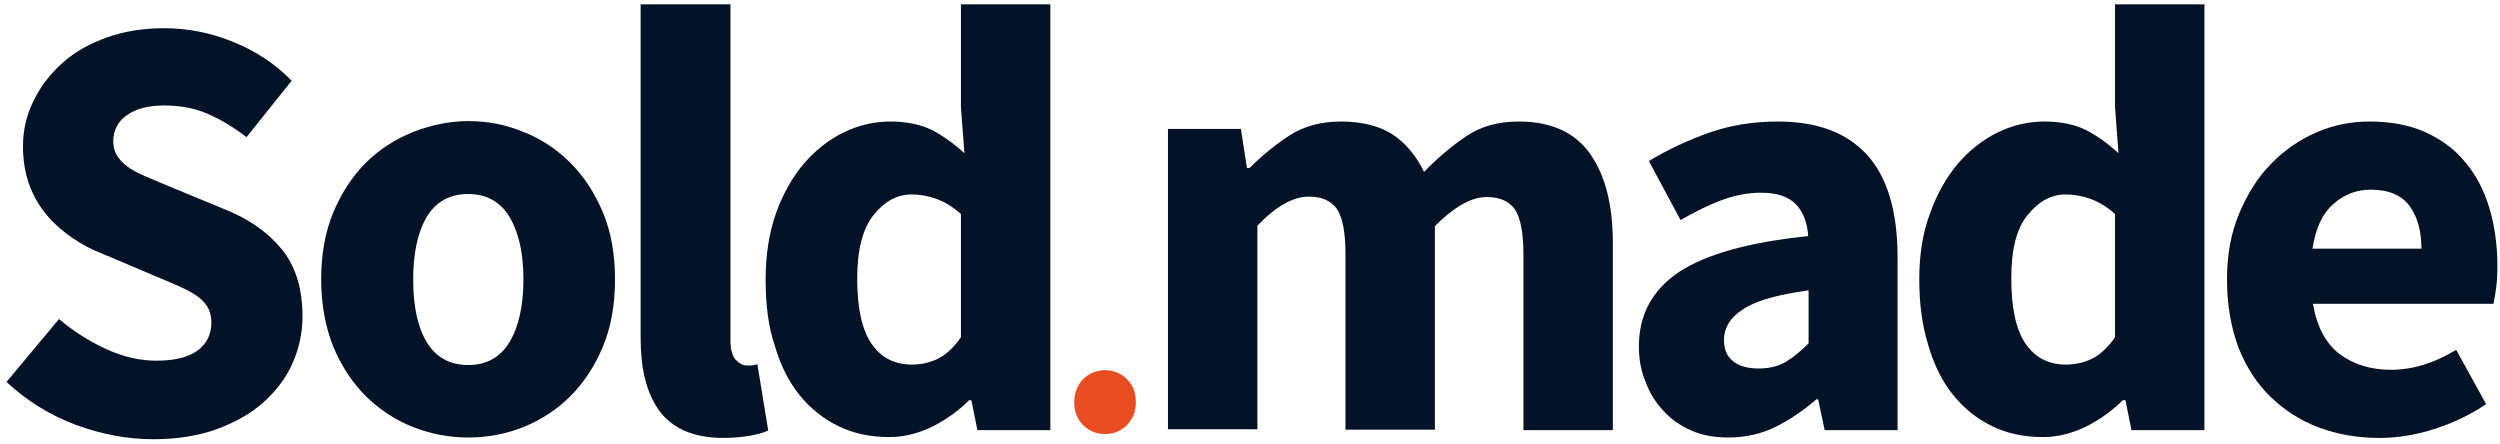
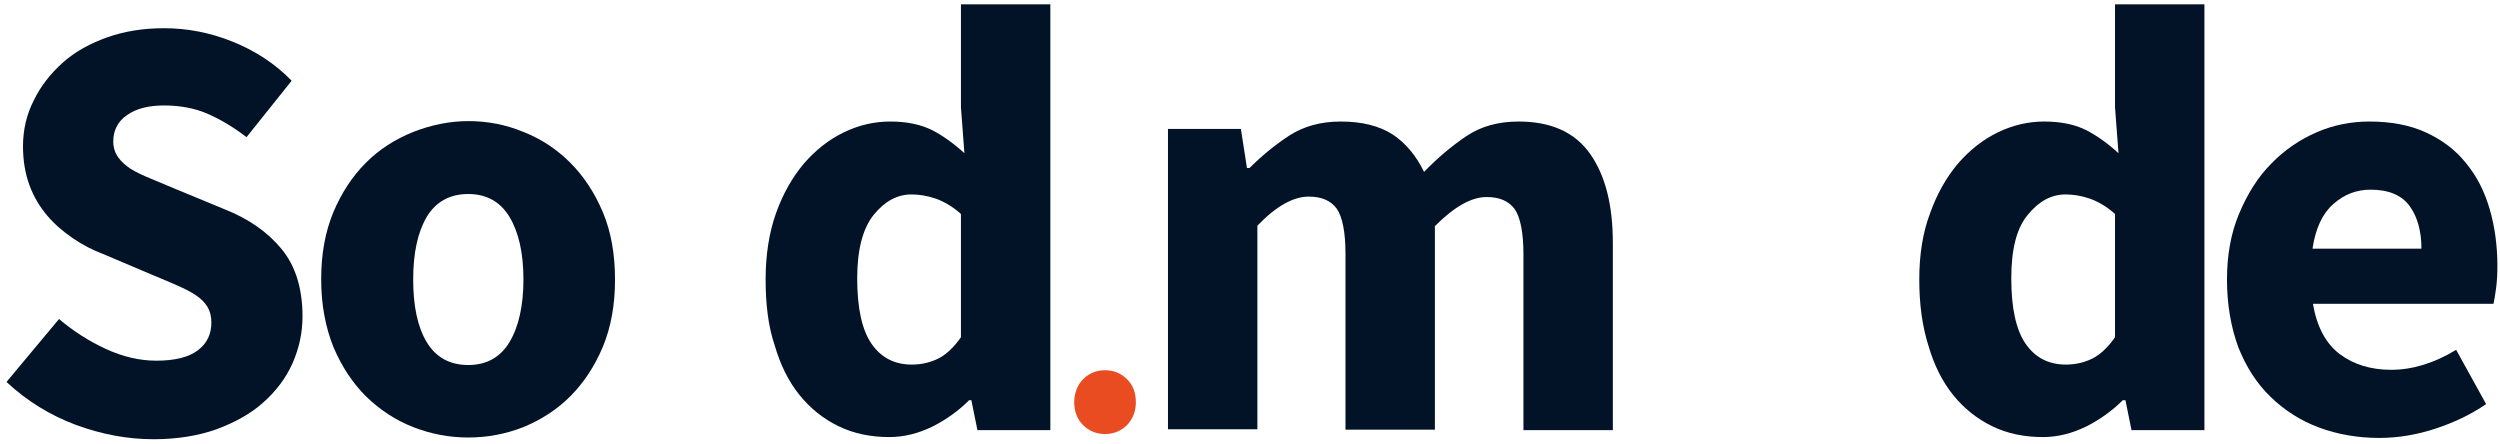
<svg xmlns="http://www.w3.org/2000/svg" version="1.1" x="0px" y="0px" viewBox="381.7 311.7 576 102.3" enable-background="new 381.7 311.7 576 102.3" xml:space="preserve">
  <g id="Laag_1">
    <g>
      <rect x="375.6" y="311.7" fill="none" width="270.8" height="107.5" />
    </g>
    <g enable-background="new    ">
      <path fill="#021327" d="M395.3,385.2c3.3,2.8,6.9,5.1,10.8,6.9c3.9,1.8,7.8,2.7,11.6,2.7c4.3,0,7.5-0.8,9.6-2.4    c2.1-1.6,3.1-3.7,3.1-6.4c0-1.4-0.3-2.6-0.9-3.6c-0.6-1-1.5-1.9-2.7-2.7c-1.2-0.8-2.6-1.5-4.2-2.2c-1.6-0.7-3.4-1.5-5.4-2.3    l-11.8-5c-2.4-0.9-4.7-2.1-6.9-3.6c-2.2-1.5-4.2-3.2-5.9-5.2c-1.7-2-3.1-4.3-4.1-7c-1-2.7-1.5-5.7-1.5-9c0-3.7,0.8-7.3,2.5-10.6    c1.6-3.3,3.9-6.2,6.7-8.7c2.8-2.5,6.3-4.4,10.2-5.8c4-1.4,8.3-2.1,13.1-2.1c5.3,0,10.6,1,15.8,3.1c5.2,2.1,9.7,5,13.6,9l-10.4,13    c-3-2.3-6-4.1-9-5.4c-3-1.3-6.4-1.9-10-1.9c-3.5,0-6.4,0.7-8.5,2.2c-2.1,1.4-3.2,3.5-3.2,6.1c0,1.4,0.4,2.6,1.1,3.6    c0.7,1,1.7,1.9,2.9,2.7c1.3,0.8,2.8,1.5,4.5,2.2c1.7,0.7,3.6,1.5,5.5,2.3l11.6,4.8c5.6,2.2,10,5.3,13.2,9.2    c3.2,3.9,4.8,9.1,4.8,15.5c0,3.8-0.8,7.4-2.3,10.8c-1.5,3.4-3.8,6.4-6.7,9c-2.9,2.6-6.5,4.6-10.8,6.2c-4.2,1.5-9.1,2.3-14.5,2.3    c-6,0-11.9-1.1-17.9-3.3c-5.9-2.2-11.3-5.5-16-9.9L395.3,385.2z" />
    </g>
    <g enable-background="new    ">
      <path fill="#021327" d="M455.7,376.1c0-5.8,0.9-10.9,2.8-15.5c1.9-4.5,4.4-8.3,7.5-11.4c3.1-3.1,6.7-5.4,10.9-7.1    c4.1-1.6,8.4-2.5,12.7-2.5c4.4,0,8.6,0.8,12.7,2.5c4.1,1.6,7.7,4,10.8,7.1c3.1,3.1,5.6,6.9,7.5,11.4c1.9,4.5,2.8,9.7,2.8,15.5    c0,5.8-0.9,10.9-2.8,15.5c-1.9,4.5-4.4,8.3-7.5,11.4c-3.1,3.1-6.7,5.4-10.8,7.1c-4.1,1.6-8.3,2.4-12.7,2.4    c-4.4,0-8.6-0.8-12.7-2.4c-4.1-1.6-7.7-4-10.9-7.1c-3.1-3.1-5.6-6.9-7.5-11.4C456.7,387.1,455.7,381.9,455.7,376.1z M476.9,376.1    c0,6.1,1,10.9,3.1,14.4c2.1,3.5,5.3,5.3,9.6,5.3c4.2,0,7.4-1.8,9.5-5.3c2.1-3.5,3.2-8.4,3.2-14.4c0-6.1-1.1-10.9-3.2-14.4    c-2.1-3.5-5.3-5.3-9.5-5.3c-4.3,0-7.5,1.8-9.6,5.3C477.9,365.3,476.9,370.1,476.9,376.1z" />
    </g>
    <g enable-background="new    ">
-       <path fill="#021327" d="M529.4,312.7H550v77.4c0,2.1,0.4,3.6,1.2,4.5c0.8,0.8,1.6,1.3,2.5,1.3c0.5,0,0.9,0,1.2,0    c0.3,0,0.8-0.1,1.3-0.3l2.5,15.3c-1.1,0.5-2.5,0.9-4.3,1.2c-1.7,0.3-3.8,0.5-6.1,0.5c-3.5,0-6.5-0.6-9-1.7    c-2.4-1.1-4.4-2.7-5.8-4.7c-1.4-2-2.5-4.4-3.2-7.3c-0.7-2.8-1-6-1-9.6V312.7z" />
-     </g>
+       </g>
    <g enable-background="new    ">
      <path fill="#021327" d="M558.1,376.1c0-5.7,0.8-10.8,2.4-15.3c1.6-4.5,3.8-8.3,6.4-11.4c2.7-3.1,5.7-5.5,9.2-7.2    c3.5-1.7,7.1-2.5,10.7-2.5c3.9,0,7.1,0.7,9.7,2c2.5,1.3,5,3.1,7.4,5.3l-0.8-10.6v-23.7h20.6v98.1h-16.8l-1.4-6.9H605    c-2.4,2.4-5.3,4.5-8.5,6.1c-3.3,1.6-6.6,2.4-9.9,2.4c-4.3,0-8.2-0.8-11.7-2.5s-6.5-4.1-9-7.2c-2.5-3.1-4.4-6.9-5.7-11.4    C558.7,386.9,558.1,381.8,558.1,376.1z M579.2,375.8c0,6.9,1.1,11.9,3.3,15.1c2.2,3.2,5.3,4.8,9.3,4.8c2.2,0,4.3-0.5,6.1-1.4    c1.8-0.9,3.6-2.6,5.2-4.9V361c-1.9-1.7-3.8-2.8-5.7-3.5c-2-0.7-3.9-1-5.7-1c-3.3,0-6.2,1.6-8.7,4.7    C580.5,364.3,579.2,369.2,579.2,375.8z" />
    </g>
    <g enable-background="new    ">
      <path fill="#EA4C22" d="M629.2,404.4c0-2.1,0.7-3.9,2-5.3c1.4-1.4,3.1-2.1,5.1-2.1c2,0,3.7,0.7,5.1,2.1c1.4,1.4,2,3.2,2,5.3    c0,2.1-0.7,3.8-2,5.2c-1.4,1.4-3.1,2.1-5.1,2.1c-2,0-3.7-0.7-5.1-2.1C629.9,408.3,629.2,406.5,629.2,404.4z" />
    </g>
    <g enable-background="new    ">
	</g>
    <g enable-background="new    ">
      <path fill="#021327" d="M650.8,341.4h16.8l1.4,9h0.6c2.9-2.9,6-5.4,9.2-7.5c3.3-2.1,7.2-3.2,11.8-3.2c4.9,0,8.9,1,12,3    c3,2,5.4,4.9,7.2,8.6c3.1-3.2,6.3-5.9,9.7-8.2c3.4-2.3,7.4-3.4,12.1-3.4c7.5,0,13,2.5,16.5,7.5c3.5,5,5.2,11.8,5.2,20.5v43.1    h-20.6v-40.5c0-5-0.7-8.5-2-10.4c-1.4-1.9-3.5-2.8-6.5-2.8c-3.5,0-7.4,2.2-11.9,6.7v46.9h-20.6v-40.5c0-5-0.7-8.5-2-10.4    c-1.4-1.9-3.5-2.8-6.5-2.8c-3.5,0-7.5,2.2-11.8,6.7v46.9h-20.6V341.4z" />
-       <path fill="#021327" d="M759.3,391.5c0-7.3,3.1-13,9.2-17.1c6.2-4.1,16.1-6.9,29.8-8.3c-0.2-3.1-1.1-5.5-2.8-7.3    c-1.7-1.8-4.4-2.7-8.1-2.7c-3,0-6,0.6-9,1.7c-3,1.1-6.2,2.7-9.5,4.6l-7.3-13.6c4.5-2.7,9.2-4.9,14.1-6.6    c4.9-1.7,10.1-2.5,15.6-2.5c9,0,15.8,2.5,20.5,7.6c4.7,5.1,7.1,13,7.1,23.7v39.8h-16.8l-1.5-7.1h-0.4c-3,2.6-6.1,4.7-9.5,6.4    c-3.3,1.6-6.9,2.4-10.8,2.4c-3.2,0-6-0.5-8.5-1.6c-2.5-1.1-4.7-2.6-6.4-4.5c-1.8-1.9-3.2-4.1-4.1-6.6    C759.8,397.3,759.3,394.5,759.3,391.5z M778.9,390c0,2.2,0.7,3.9,2.2,5c1.4,1.1,3.4,1.6,5.8,1.6c2.4,0,4.5-0.5,6.2-1.5    c1.7-1,3.5-2.5,5.3-4.3v-12.2c-7.4,1-12.5,2.5-15.3,4.5C780.3,384.9,778.9,387.3,778.9,390z" />
      <path fill="#021327" d="M823.9,376.1c0-5.7,0.8-10.8,2.5-15.3c1.6-4.5,3.8-8.3,6.4-11.4c2.7-3.1,5.7-5.5,9.2-7.2    c3.5-1.7,7.1-2.5,10.7-2.5c3.9,0,7.1,0.7,9.7,2c2.5,1.3,5,3.1,7.4,5.3l-0.8-10.6v-23.7h20.6v98.1h-16.8l-1.4-6.9h-0.6    c-2.4,2.4-5.3,4.5-8.5,6.1c-3.3,1.6-6.6,2.4-9.9,2.4c-4.3,0-8.2-0.8-11.7-2.5s-6.5-4.1-9-7.2c-2.5-3.1-4.4-6.9-5.7-11.4    C824.6,386.9,823.9,381.8,823.9,376.1z M845.1,375.8c0,6.9,1.1,11.9,3.3,15.1c2.2,3.2,5.3,4.8,9.3,4.8c2.2,0,4.3-0.5,6.1-1.4    c1.8-0.9,3.6-2.6,5.2-4.9V361c-1.9-1.7-3.8-2.8-5.7-3.5c-2-0.7-3.9-1-5.7-1c-3.3,0-6.2,1.6-8.7,4.7    C846.3,364.3,845.1,369.2,845.1,375.8z" />
      <path fill="#021327" d="M894.8,376.1c0-5.6,0.9-10.7,2.8-15.2c1.9-4.5,4.3-8.4,7.4-11.5c3-3.1,6.5-5.5,10.4-7.2    c3.9-1.7,8-2.5,12.2-2.5c4.9,0,9.3,0.8,13,2.5c3.7,1.7,6.8,4,9.2,7c2.5,3,4.3,6.5,5.5,10.6c1.2,4.1,1.8,8.5,1.8,13.2    c0,1.9-0.1,3.6-0.3,5.1c-0.2,1.5-0.4,2.7-0.6,3.6h-41.6c0.9,5.3,3,9.2,6.2,11.6s7.2,3.6,11.8,3.6c4.9,0,9.9-1.5,15-4.6l6.9,12.5    c-3.5,2.4-7.5,4.3-11.8,5.7s-8.6,2.1-12.8,2.1c-4.9,0-9.6-0.8-13.9-2.4c-4.3-1.6-8-4-11.2-7.1c-3.2-3.1-5.6-6.9-7.4-11.4    C895.7,387,894.8,381.9,894.8,376.1z M939.6,369c0-4-0.9-7.3-2.7-9.8c-1.8-2.5-4.8-3.8-9-3.8c-3.3,0-6.1,1.1-8.6,3.3    c-2.5,2.2-4.1,5.6-4.8,10.3H939.6z" />
    </g>
    <g enable-background="new    ">
	</g>
    <g enable-background="new    ">
	</g>
  </g>
  <g id="guides__x26__spacers" display="none">
    <line display="inline" fill="none" stroke="#3A3B3B" stroke-miterlimit="10" x1="535" y1="221.5" x2="325" y2="469" />
    <rect x="358.3" y="294.7" display="inline" fill="none" stroke="#000000" stroke-miterlimit="10" width="24.7" height="135" />
    <rect x="641.3" y="295" display="inline" fill="none" stroke="#000000" stroke-miterlimit="10" width="24.7" height="135" />
    <rect x="438.4" y="357.5" transform="matrix(4.490992e-11 -1 1 4.490992e-11 25.696 875.696)" display="inline" fill="none" stroke="#000000" stroke-miterlimit="10" width="24.7" height="135" />
    <rect x="550.3" y="232.7" transform="matrix(-1.346540e-10 -1 1 -1.346540e-10 262.433 862.9)" display="inline" fill="none" stroke="#000000" stroke-miterlimit="10" width="24.7" height="135" />
    <line display="inline" fill="none" stroke="#3A3B3B" stroke-miterlimit="10" x1="456.6" y1="260.5" x2="704.1" y2="470.5" />
  </g>
</svg>